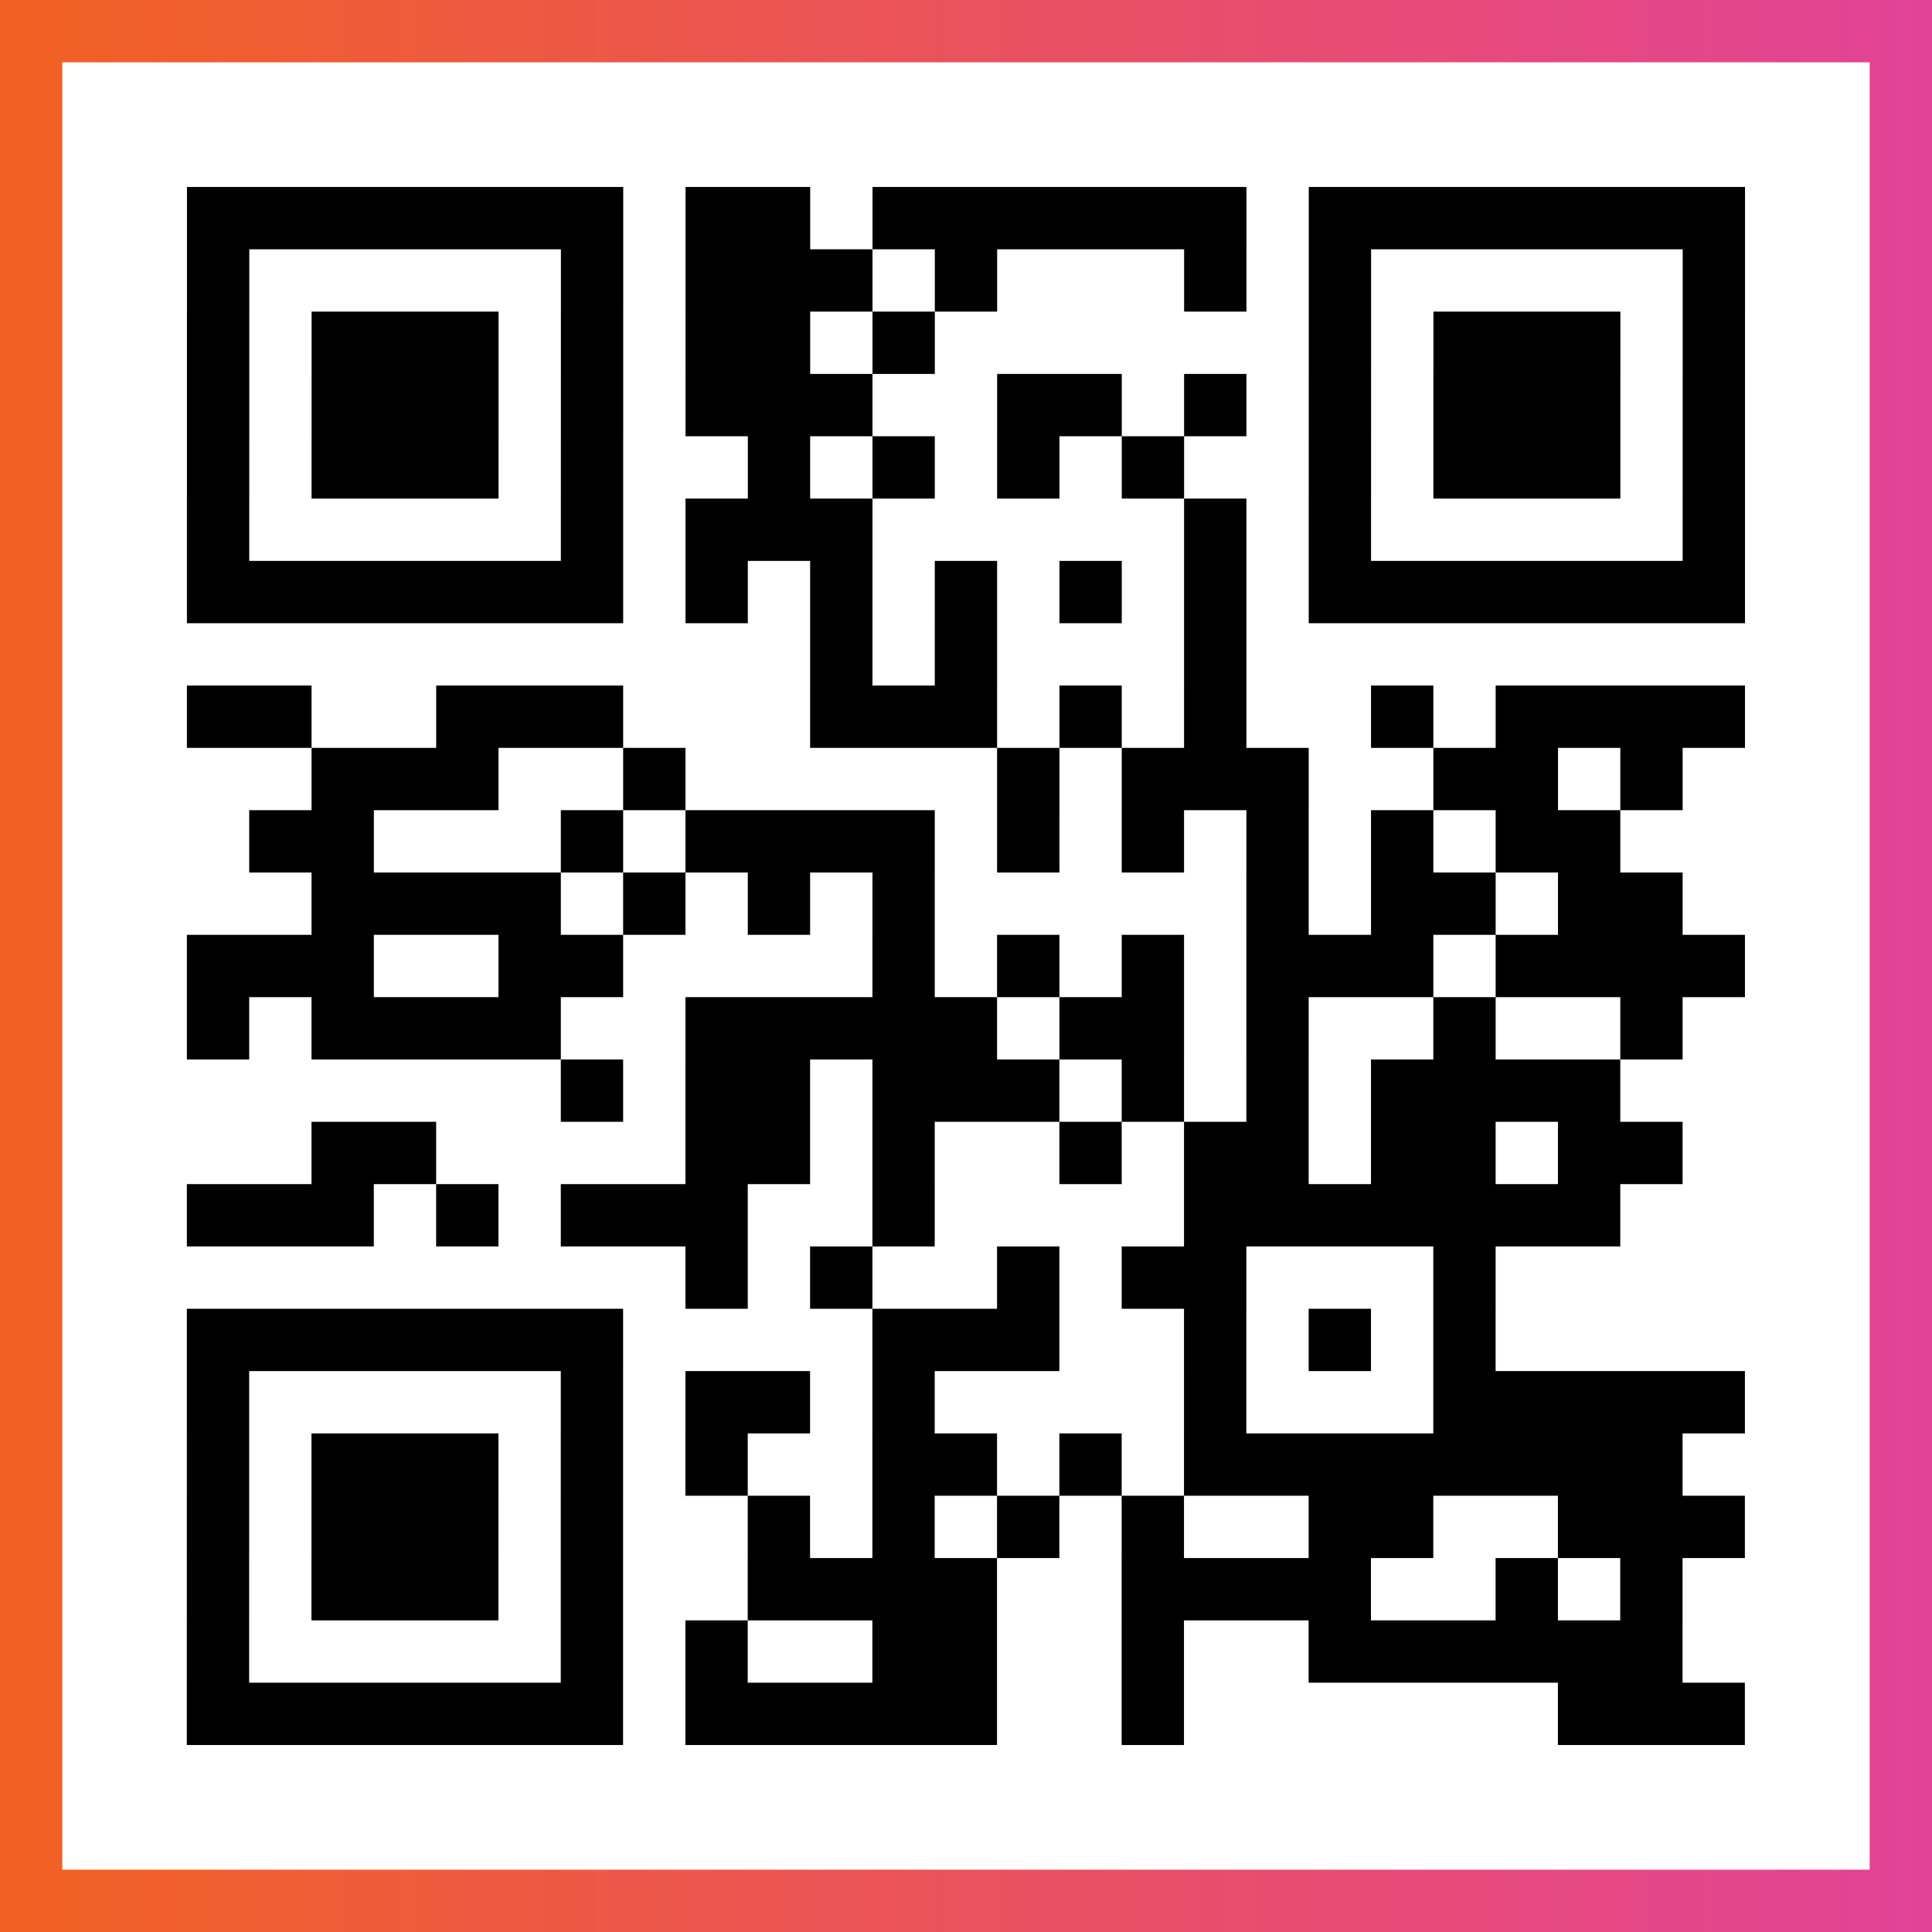
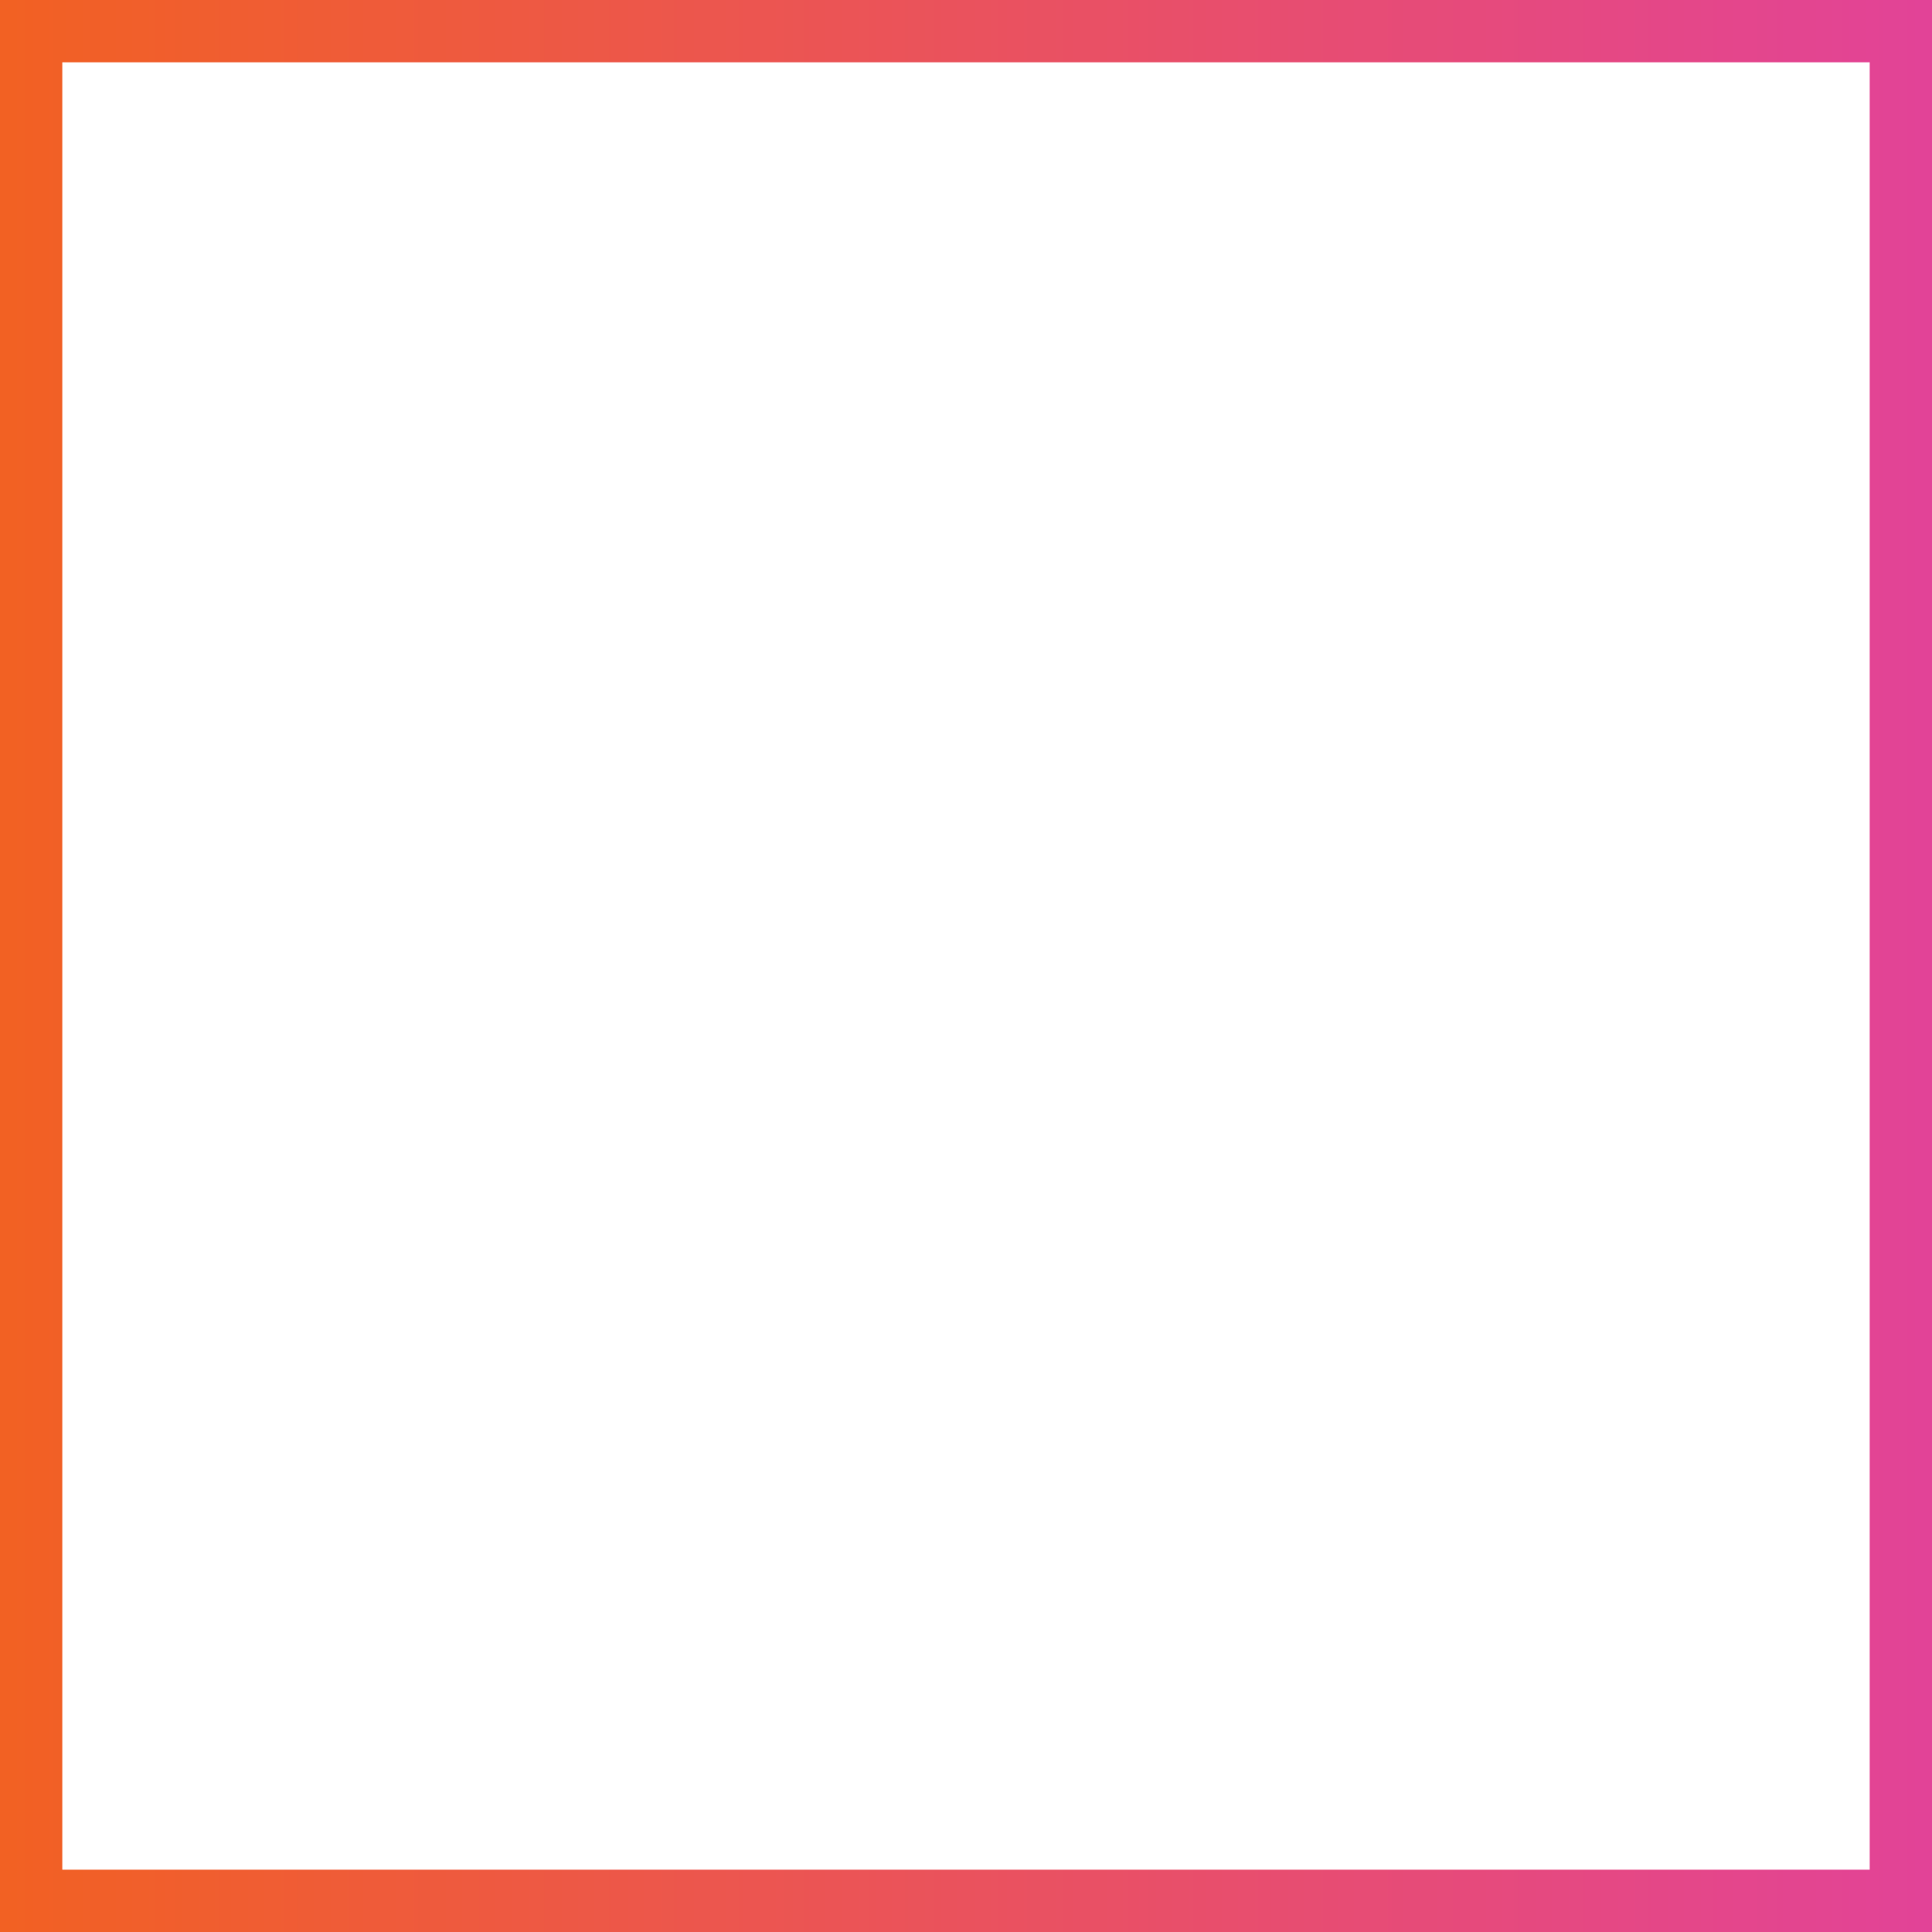
<svg xmlns="http://www.w3.org/2000/svg" viewBox="-1 -1 31 31" width="93" height="93">
  <rect x="-1" y="-1" width="31" height="31" fill="#333333" stroke="none" />
  <defs>
    <linearGradient id="primary">
      <stop class="start" offset="0%" stop-color="#f26122" />
      <stop class="stop" offset="100%" stop-color="#e24398" />
    </linearGradient>
  </defs>
  <rect x="-1" y="-1" width="31" height="31" fill="url(#primary)" />
  <rect x="0" y="0" width="29" height="29" fill="#fff" />
-   <path stroke="#000" d="M2 2.5h7m1 0h2m1 0h6m1 0h7m-25 1h1m5 0h1m1 0h3m1 0h1m3 0h1m1 0h1m5 0h1m-25 1h1m1 0h3m1 0h1m1 0h2m1 0h1m6 0h1m1 0h3m1 0h1m-25 1h1m1 0h3m1 0h1m1 0h3m2 0h2m1 0h1m1 0h1m1 0h3m1 0h1m-25 1h1m1 0h3m1 0h1m2 0h1m1 0h1m1 0h1m1 0h1m2 0h1m1 0h3m1 0h1m-25 1h1m5 0h1m1 0h3m5 0h1m1 0h1m5 0h1m-25 1h7m1 0h1m1 0h1m1 0h1m1 0h1m1 0h1m1 0h7m-15 1h1m1 0h1m3 0h1m-17 1h2m2 0h3m3 0h3m1 0h1m1 0h1m2 0h1m1 0h4m-23 1h3m2 0h1m5 0h1m1 0h3m2 0h2m1 0h1m-23 1h2m3 0h1m1 0h4m1 0h1m1 0h1m1 0h1m1 0h1m1 0h2m-21 1h4m1 0h1m1 0h1m1 0h1m5 0h1m1 0h2m1 0h2m-24 1h3m2 0h2m4 0h1m1 0h1m1 0h1m1 0h3m1 0h4m-25 1h1m1 0h4m2 0h5m1 0h2m1 0h1m2 0h1m2 0h1m-18 1h1m1 0h2m1 0h3m1 0h1m1 0h1m1 0h4m-21 1h2m4 0h2m1 0h1m2 0h1m1 0h2m1 0h2m1 0h2m-24 1h3m1 0h1m1 0h3m2 0h1m4 0h7m-15 1h1m1 0h1m2 0h1m1 0h2m3 0h1m-21 1h7m4 0h3m2 0h1m1 0h1m1 0h1m-21 1h1m5 0h1m1 0h2m1 0h1m4 0h1m3 0h5m-25 1h1m1 0h3m1 0h1m1 0h1m2 0h2m1 0h1m1 0h8m-24 1h1m1 0h3m1 0h1m2 0h1m1 0h1m1 0h1m1 0h1m2 0h2m2 0h3m-25 1h1m1 0h3m1 0h1m2 0h4m2 0h4m2 0h1m1 0h1m-24 1h1m5 0h1m1 0h1m2 0h2m2 0h1m2 0h6m-24 1h7m1 0h5m2 0h1m6 0h3" />
</svg>